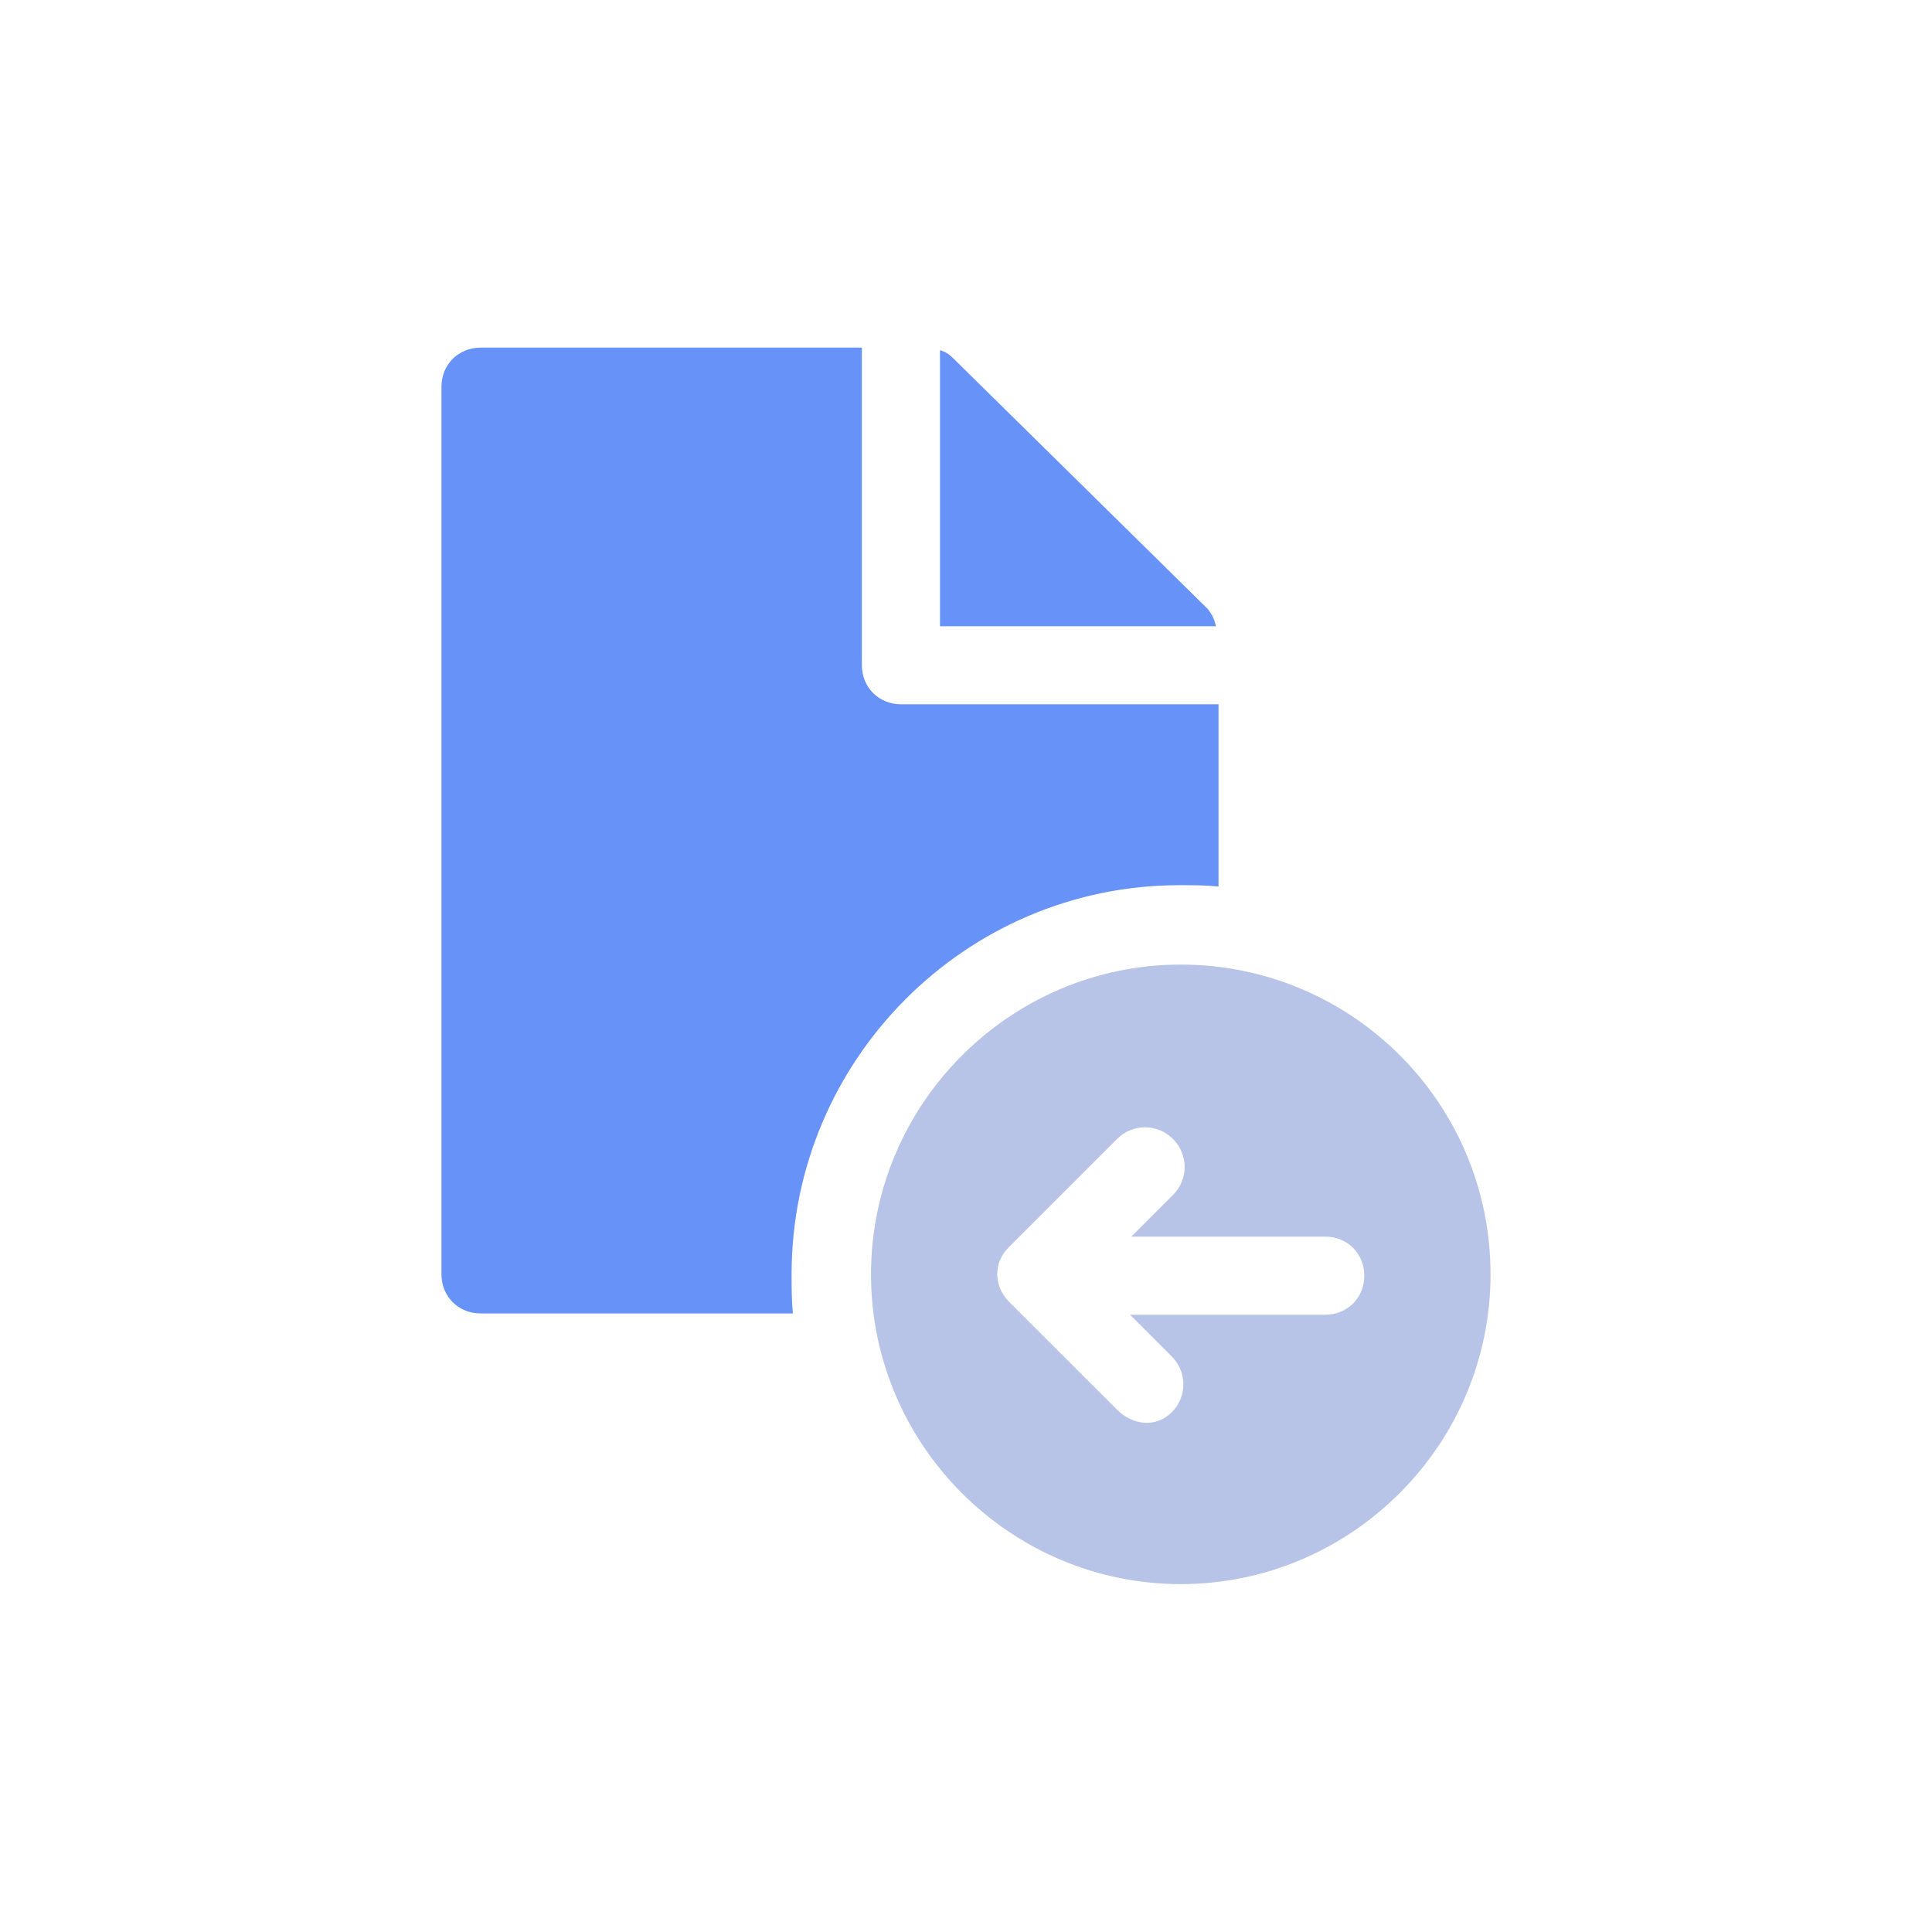
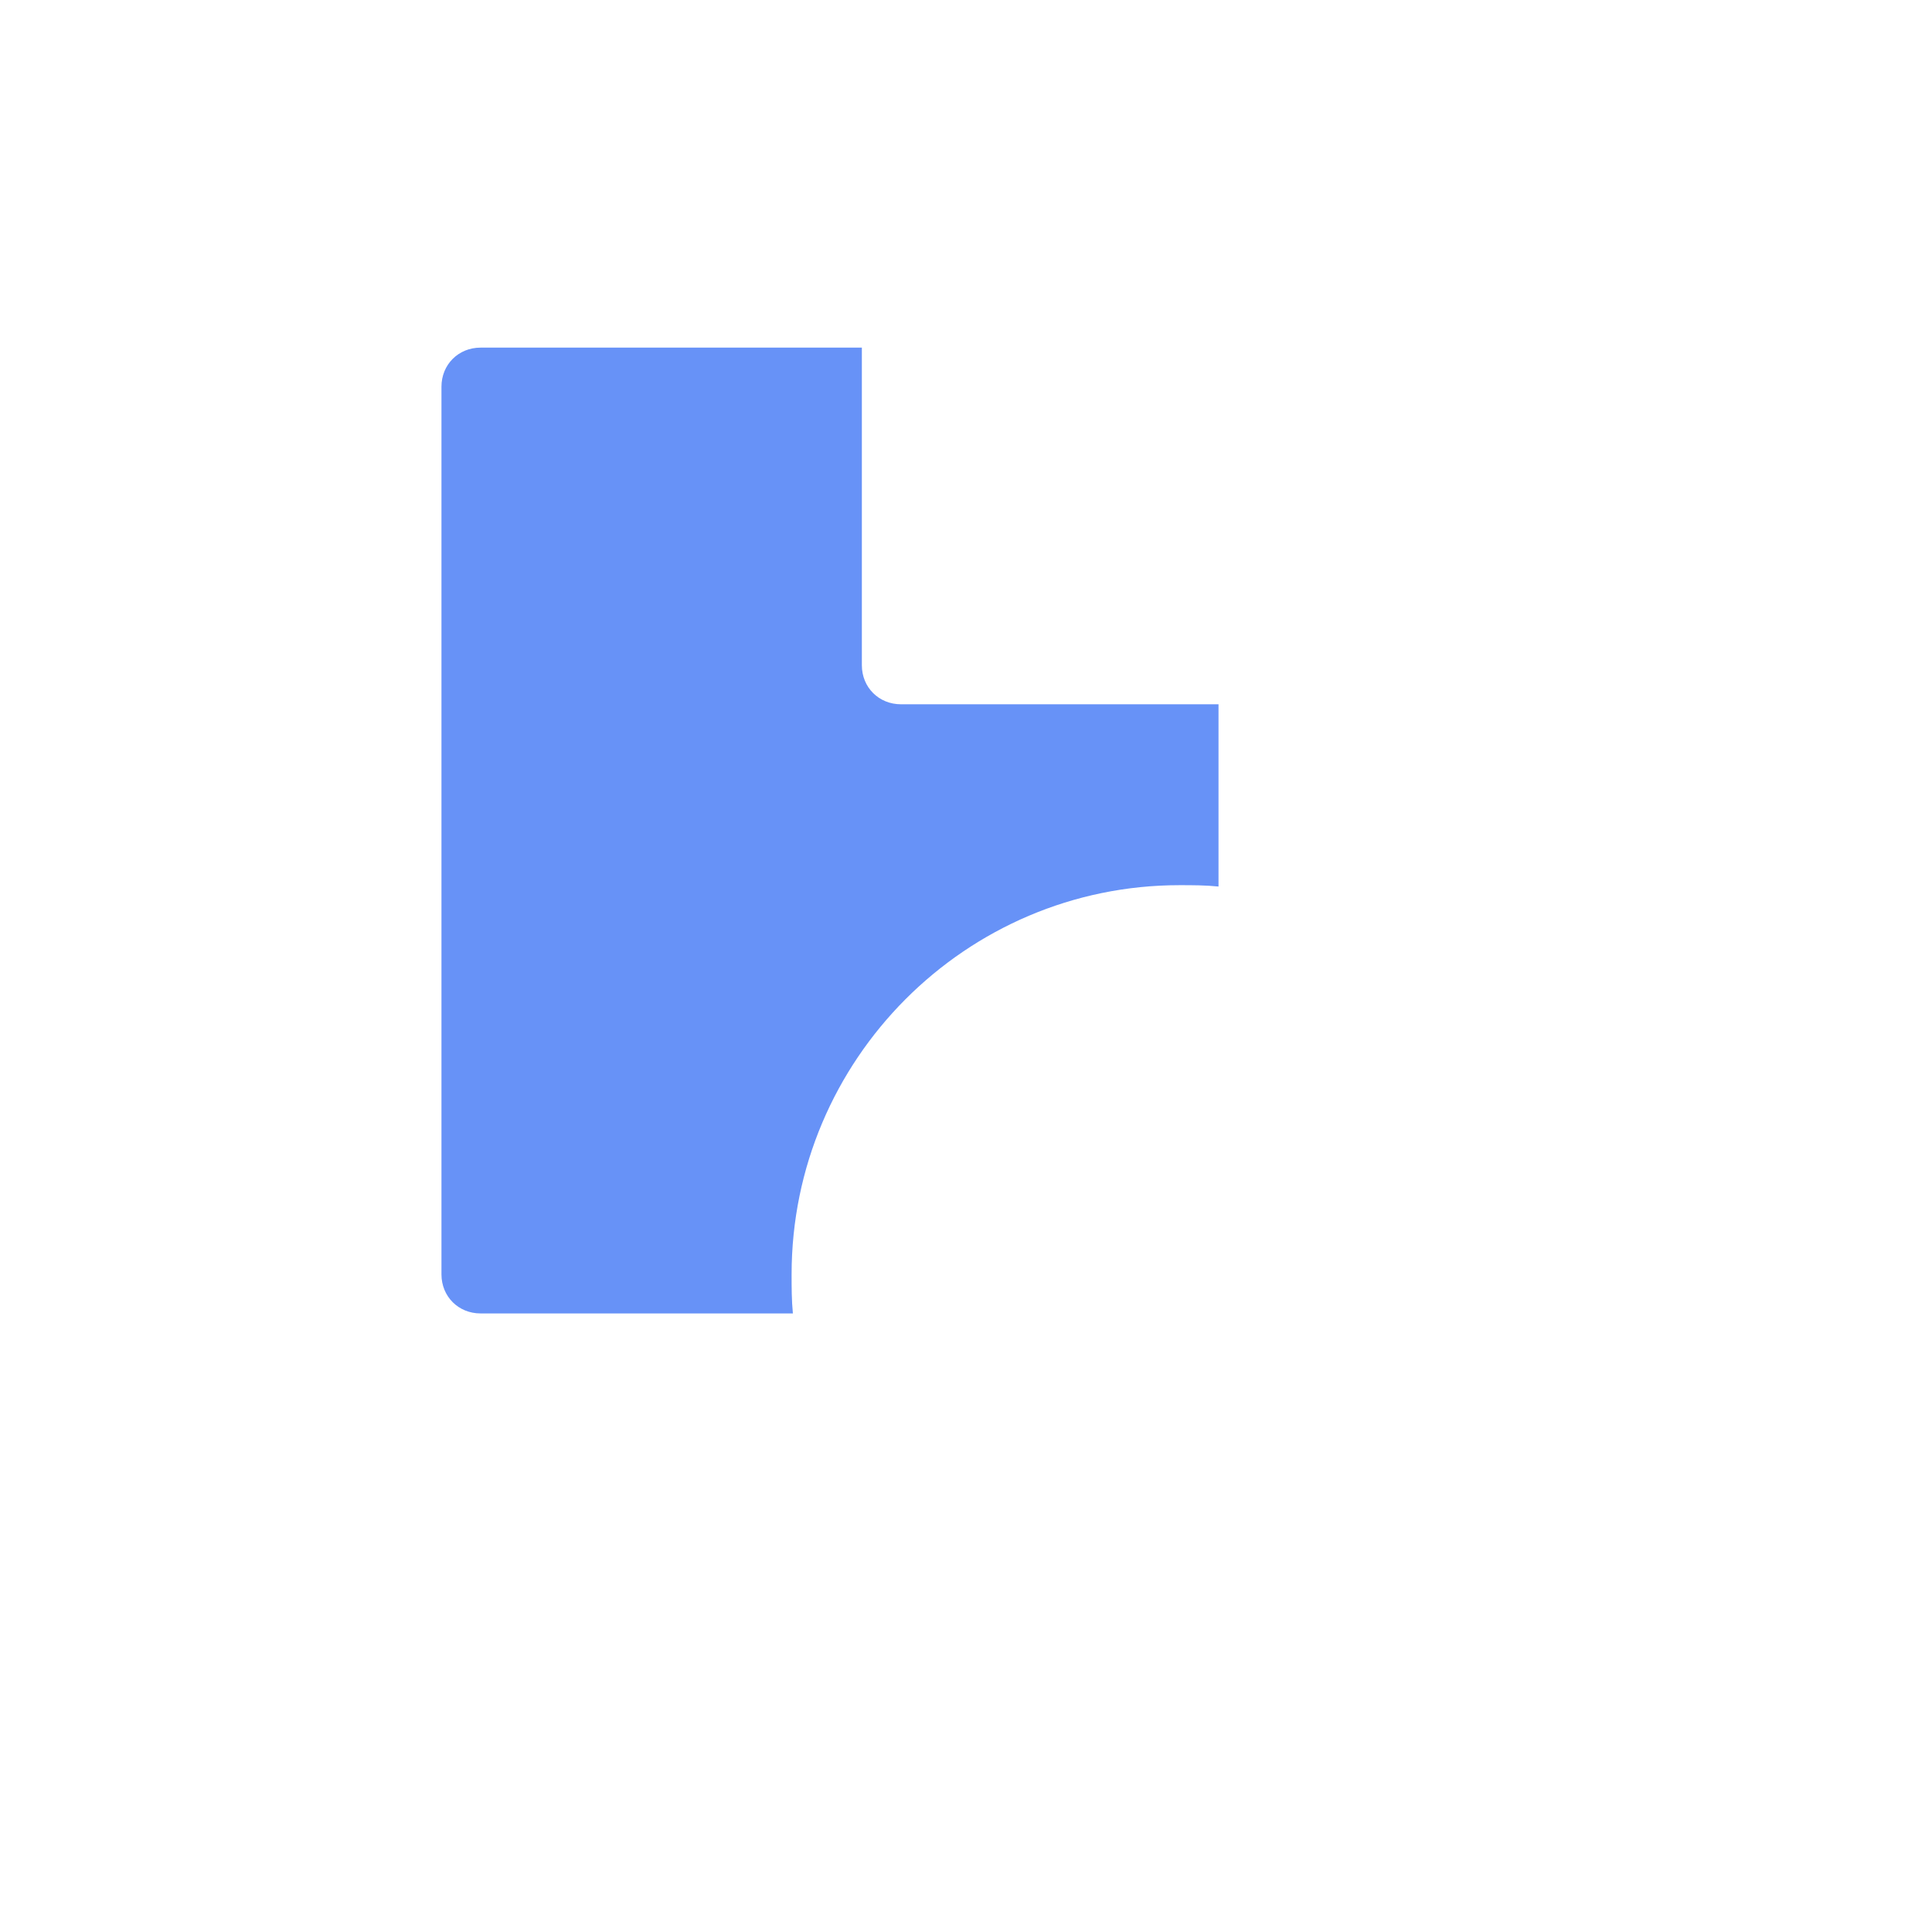
<svg xmlns="http://www.w3.org/2000/svg" width="30" height="30" viewBox="0 0 30 30" fill="none">
  <path d="M18.315 13.745C18.517 13.745 18.719 13.745 18.921 13.766V10.936H13.99C13.646 10.936 13.383 10.673 13.383 10.33V5.398H7.462C7.118 5.398 6.855 5.661 6.855 6.005V19.788C6.855 20.132 7.118 20.395 7.462 20.395H12.312C12.292 20.192 12.292 19.99 12.292 19.788C12.292 16.454 15 13.745 18.315 13.745Z" fill="#6792F7" />
-   <path d="M18.759 9.461L14.798 5.56C14.738 5.5 14.677 5.459 14.596 5.439V9.724H18.881C18.86 9.622 18.82 9.542 18.759 9.461Z" fill="#6792F7" />
-   <path d="M23.145 19.788C23.145 17.121 20.983 14.978 18.335 14.978C15.687 14.978 13.525 17.141 13.525 19.788C13.525 22.436 15.687 24.598 18.335 24.598C20.983 24.598 23.145 22.436 23.145 19.788ZM17.345 21.89L15.667 20.213C15.546 20.091 15.485 19.93 15.485 19.788C15.485 19.627 15.546 19.485 15.667 19.364L17.345 17.686C17.587 17.444 17.971 17.444 18.214 17.686C18.456 17.929 18.456 18.313 18.214 18.555L17.567 19.202H20.578C20.922 19.202 21.185 19.465 21.185 19.809C21.185 20.152 20.922 20.415 20.578 20.415H17.547L18.194 21.062C18.436 21.304 18.436 21.688 18.194 21.931C17.951 22.173 17.587 22.133 17.345 21.89Z" fill="#B7C4E8" />
</svg>